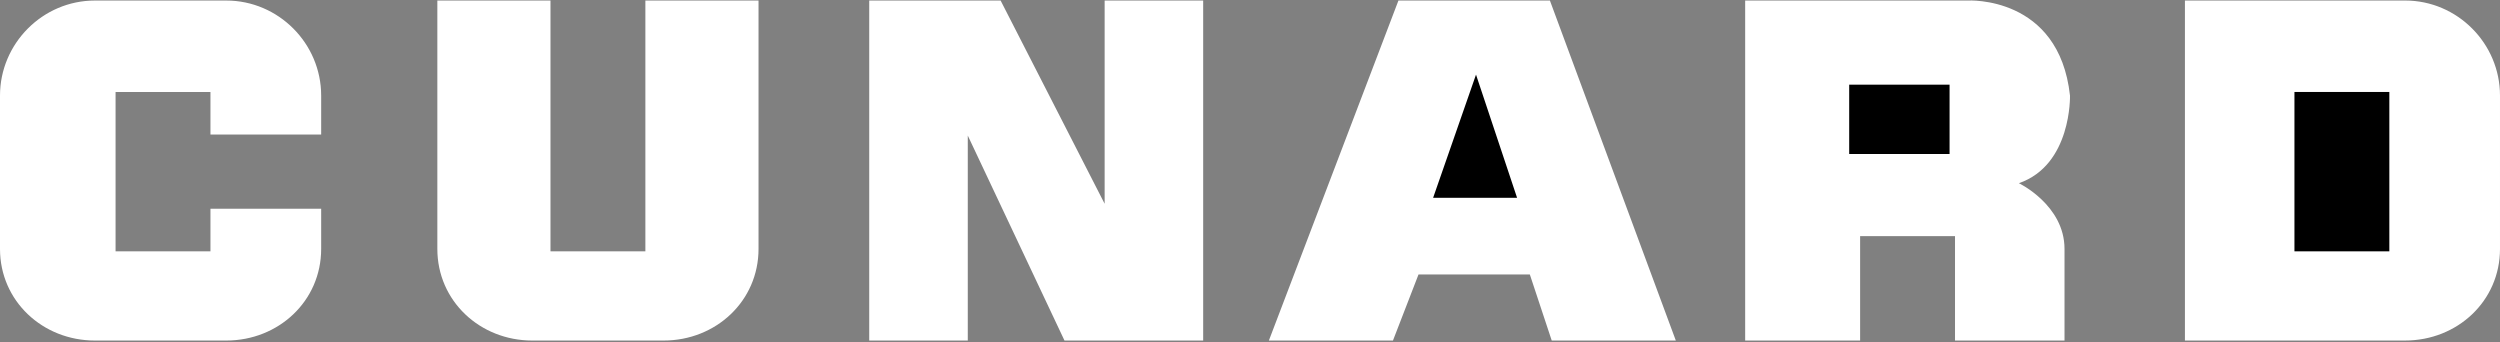
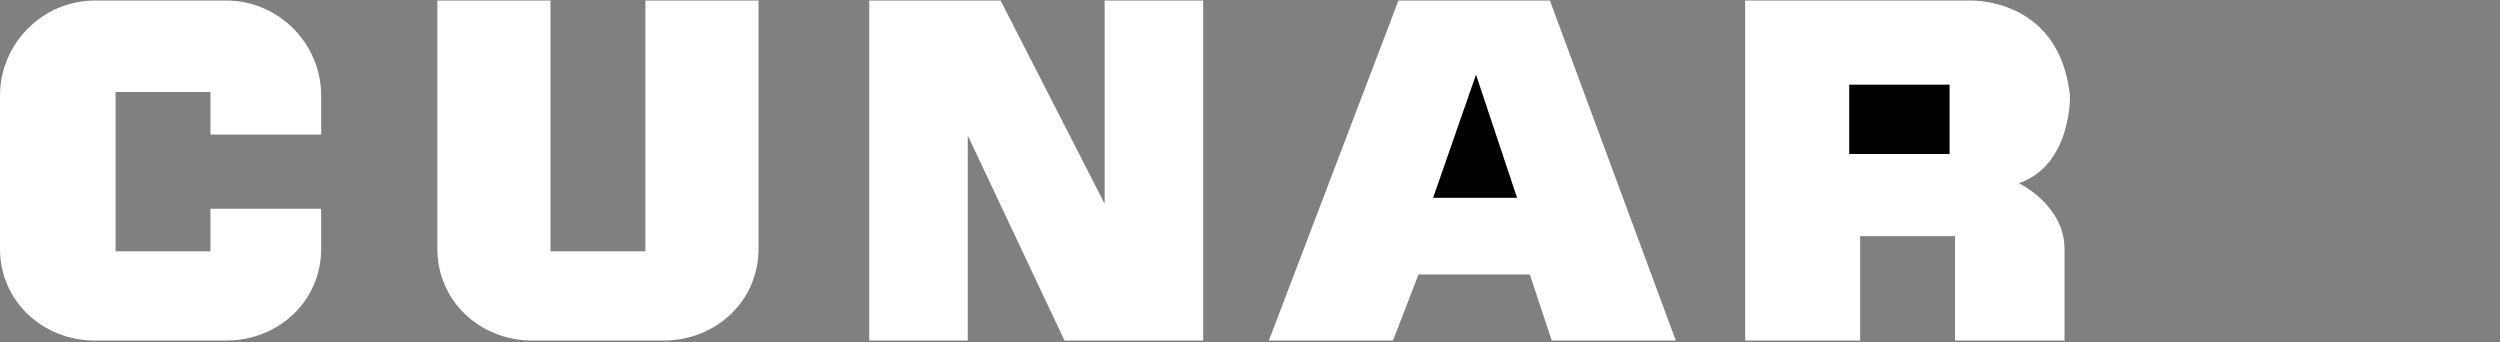
<svg xmlns="http://www.w3.org/2000/svg" width="1000" height="137" viewBox="0 0 1000 137" fill="none">
  <rect x="0" y="0" width="1000" height="137" fill="#808080" stroke="none" />
-   <path fill-rule="evenodd" clip-rule="evenodd" d="M962.054 0.211H873.971V136.21H962.048C982.924 136.21 999.999 120.439 999.999 99.557V38.25C1000.01 17.374 982.93 0.211 962.054 0.211Z" fill="white" />
-   <path fill-rule="evenodd" clip-rule="evenodd" d="M917.779 36.788V100.534H955.736V36.788H917.779Z" fill="black" />
  <path fill-rule="evenodd" clip-rule="evenodd" d="M258.152 0.211V100.533H220.195V0.211H174.939V99.563C174.939 120.439 192.02 136.216 212.897 136.216H265.456C286.332 136.216 303.413 120.445 303.413 99.563V0.211H258.152ZM84.183 83.505V100.533H46.226V36.788H84.183V53.822H128.468V38.25C128.468 17.373 111.387 0.216 90.51 0.216H37.957C17.081 0.216 0 17.379 0 38.25V99.563C0 120.439 17.081 136.216 37.957 136.216H90.51C111.387 136.216 128.468 120.445 128.468 99.563V83.505H84.183ZM744.048 94.446V136.216H698.067V0.211H787.122C787.122 0.211 823.611 -1.901 827.997 38.244C827.997 38.244 828.728 65.98 807.553 73.277C807.553 73.277 825.804 82.037 825.804 99.557V136.21H782.005V94.44L744.048 94.446ZM441.857 0.211V81.505L400.245 0.211H347.692V136.216H387.111V54.22L425.793 136.216H481.27V0.211H441.857ZM507.55 136.216H557.185L567.407 109.784H611.931L620.691 136.216H670.326L619.96 0.211H559.378L507.55 136.216Z" fill="white" />
  <path fill-rule="evenodd" clip-rule="evenodd" d="M573.246 79.119H606.829L590.403 29.852L573.246 79.119ZM739.677 33.87V61.605H779.827V33.87H739.677Z" fill="black" />
</svg>